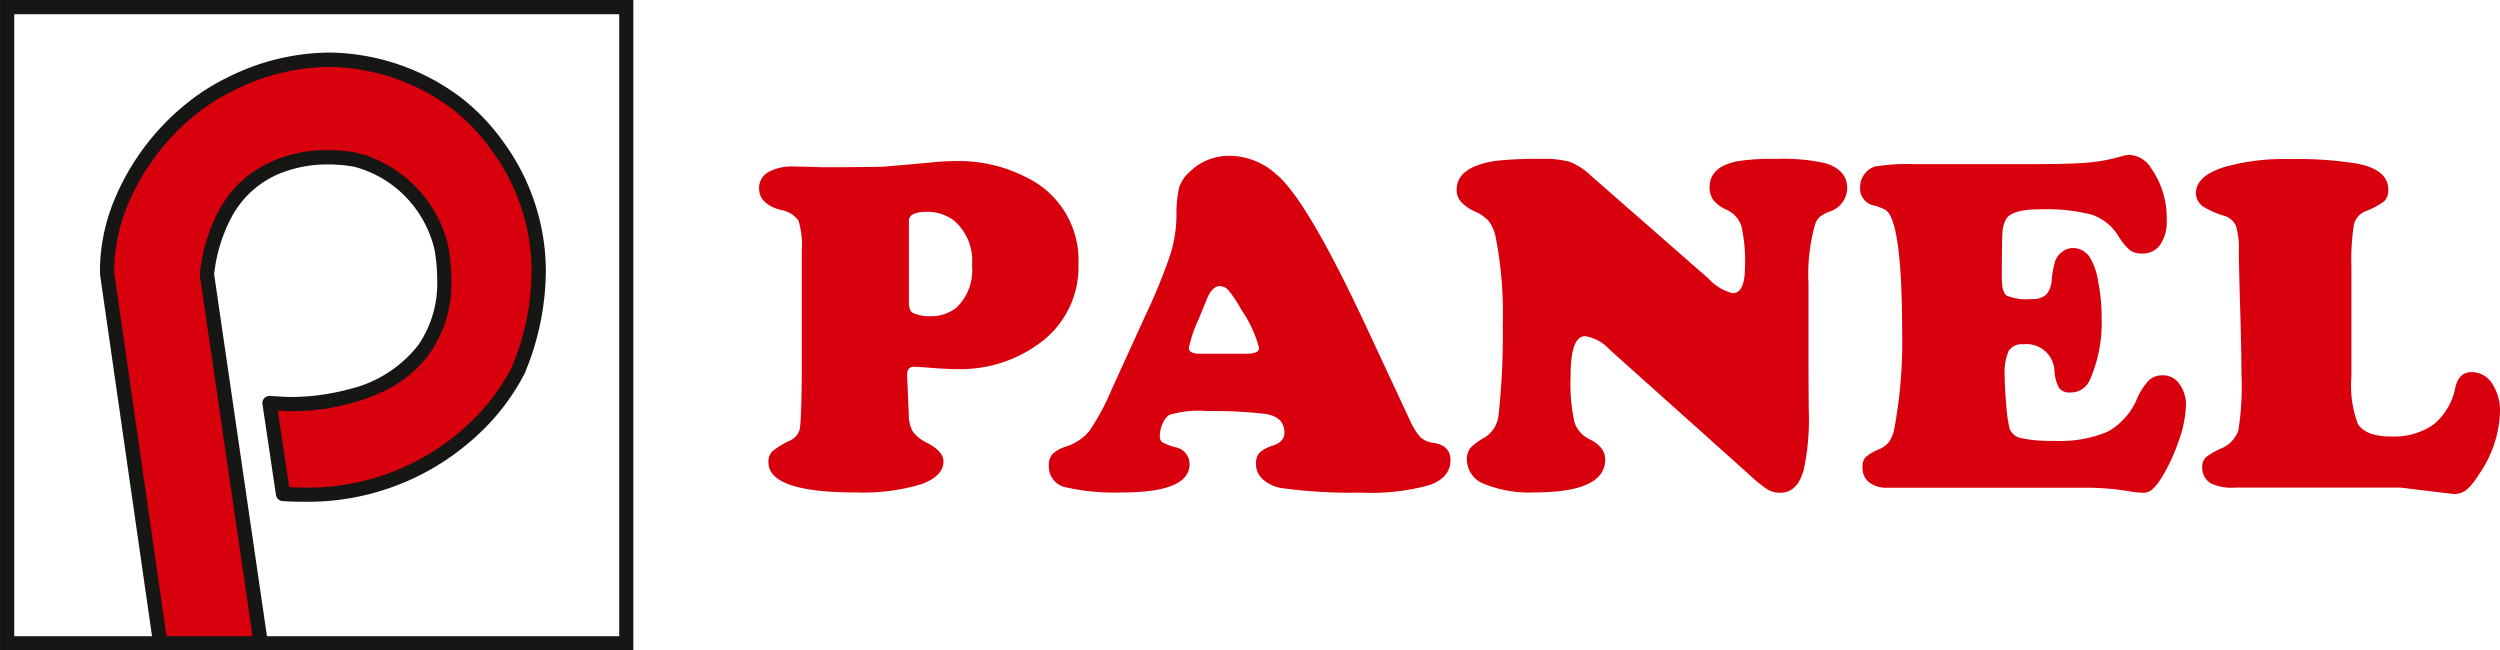
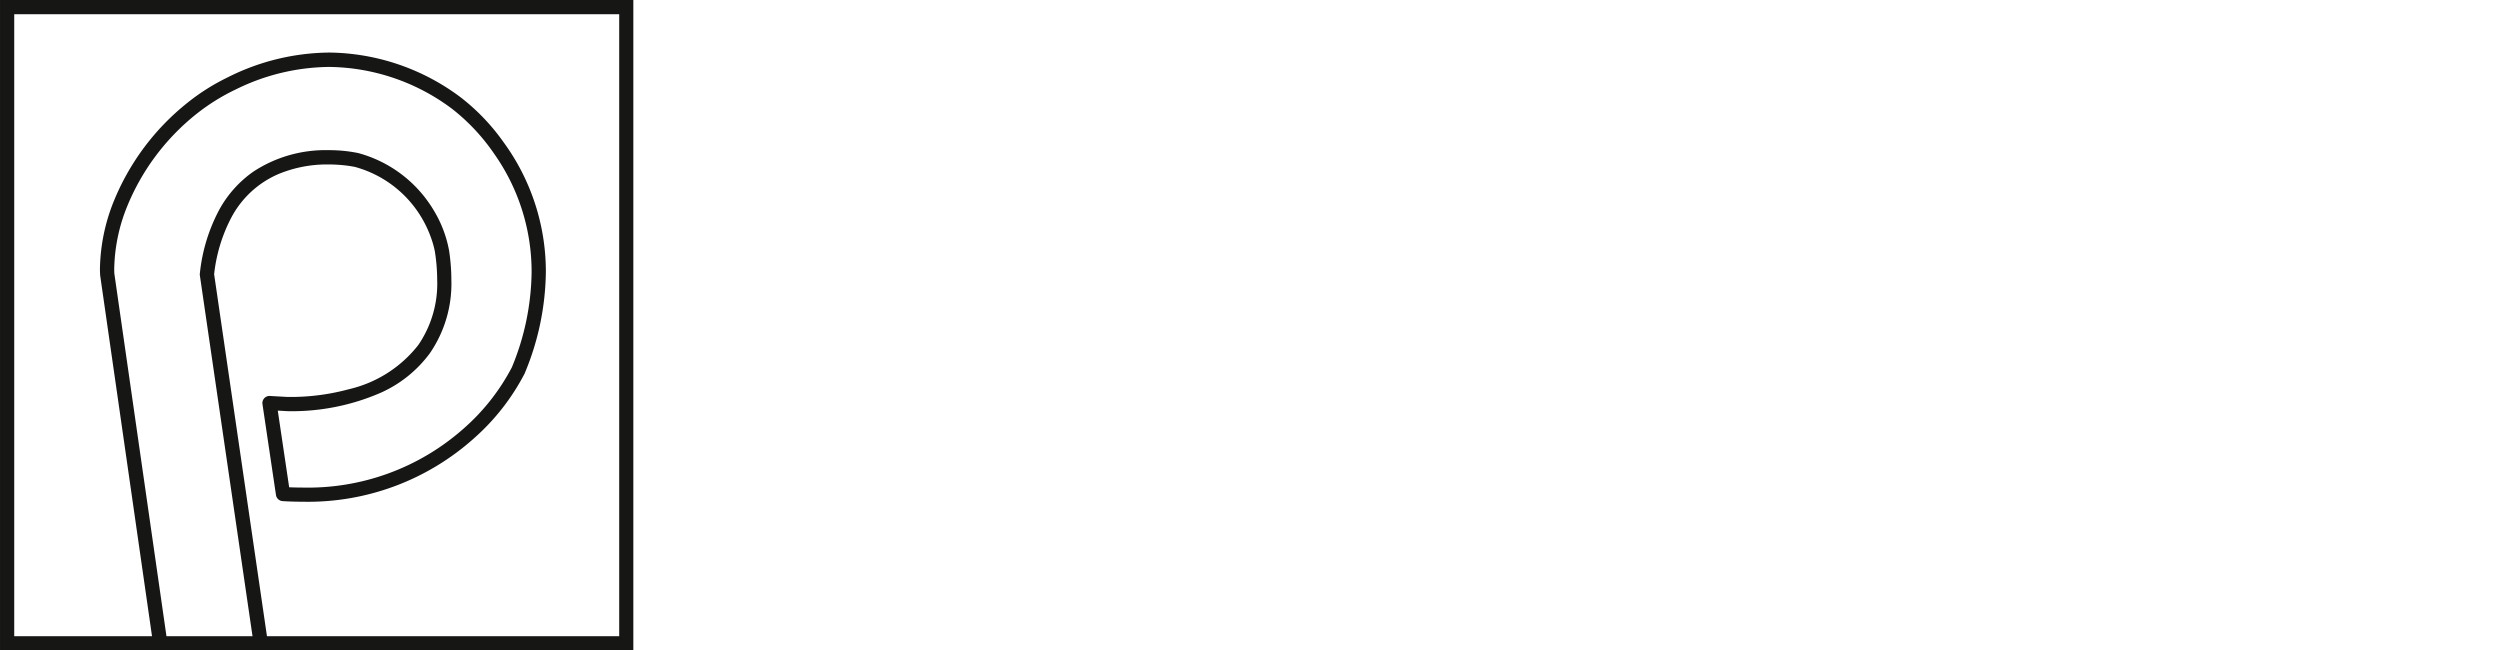
<svg xmlns="http://www.w3.org/2000/svg" width="230.848" height="60.062" viewBox="0 0 230.848 60.062">
  <defs>
    <clipPath id="clip-path">
      <path id="Path_5" data-name="Path 5" d="M-620.875,569.855h57.68v59.187h-57.681V569.855" transform="translate(620.876 -569.855)" />
    </clipPath>
  </defs>
  <g id="panel-logo" transform="translate(621.488 -569.306)">
-     <path id="Path_1" data-name="Path 1" d="M-511.018,616.276a1.615,1.615,0,0,1-.921,1.16,7.589,7.589,0,0,0-1.643,1.007,1.366,1.366,0,0,0-.351,1.008q0,2.783,8.1,2.781a18.615,18.615,0,0,0,5.959-.744q2.1-.745,2.1-2.125c0-.6-.475-1.154-1.424-1.664a3.717,3.717,0,0,1-1.391-1.063,3.113,3.113,0,0,1-.384-1.567l-.154-3.592v-.13q0-.723.636-.723.221,0,1.118.065,1.686.151,2.848.153a12.264,12.264,0,0,0,7.8-2.519,8.663,8.663,0,0,0,3.417-7.163,8.478,8.478,0,0,0-4.885-8.06,13.586,13.586,0,0,0-6.4-1.468,22.365,22.365,0,0,0-2.322.132q-3.834.348-4.457.384t-4.26.053h-1.317q-2.081-.064-2.607-.065a4.546,4.546,0,0,0-2.409.525,1.685,1.685,0,0,0-.834,1.511q0,1.4,1.972,1.972a2.543,2.543,0,0,1,1.664.975,7.889,7.889,0,0,1,.307,2.836v11.522q-.044,4.054-.175,4.8Zm11.674-19.956a4.043,4.043,0,0,1,2.543.809,4.857,4.857,0,0,1,1.665,4.119,4.76,4.76,0,0,1-1.424,3.9,3.7,3.7,0,0,1-2.432.81,3.647,3.647,0,0,1-1.6-.307q-.374-.175-.373-1.029v-7.448q0-.852,1.621-.852Zm32.33-3.439a6.425,6.425,0,0,0-4.227-1.73,5.19,5.19,0,0,0-3.856,1.532,3.305,3.305,0,0,0-.93,1.437,11.5,11.5,0,0,0-.231,2.617,12.561,12.561,0,0,1-.6,3.625,53,53,0,0,1-2.288,5.575l-3.089,6.769a21.4,21.4,0,0,1-2.092,3.888,4.707,4.707,0,0,1-2.158,1.412,3.021,3.021,0,0,0-1.216.68,1.5,1.5,0,0,0-.339,1.05,1.939,1.939,0,0,0,1.534,2.016,20.4,20.4,0,0,0,5.212.481q6.243,0,6.243-2.607a1.581,1.581,0,0,0-1.335-1.575,5.693,5.693,0,0,1-1.216-.472.774.774,0,0,1-.186-.624,2.619,2.619,0,0,1,.262-1.1,1.769,1.769,0,0,1,.615-.789,9.484,9.484,0,0,1,3.482-.35,41.84,41.84,0,0,1,5.366.263q1.769.263,1.774,1.731c0,.553-.344.95-1.029,1.183a3.14,3.14,0,0,0-1.26.663,1.438,1.438,0,0,0-.339,1.019,1.915,1.915,0,0,0,.646,1.456,3.348,3.348,0,0,0,1.742.8,46.765,46.765,0,0,0,7.337.419,20.217,20.217,0,0,0,6.308-.7q1.927-.7,1.928-2.3,0-1.358-1.578-1.6a2.2,2.2,0,0,1-1.2-.514,6.31,6.31,0,0,1-.987-1.611l-4.14-8.87q-5.343-11.41-8.148-13.778Zm-8.1,15.99a12.275,12.275,0,0,1,.921-2.672q.546-1.358.635-1.555.526-1.467,1.314-1.467a1.129,1.129,0,0,1,.832.442,11.427,11.427,0,0,1,1.14,1.73,11.3,11.3,0,0,1,1.643,3.548q0,.526-1.183.527h-4.294q-1.007,0-1.007-.553Zm35.189-17.162a8.6,8.6,0,0,0-2.553-.274,35.226,35.226,0,0,0-4.293.176q-3.614.553-3.614,2.653a1.686,1.686,0,0,0,.384,1.117,4.22,4.22,0,0,0,1.369.942,3.573,3.573,0,0,1,1.227.876,3.717,3.717,0,0,1,.612,1.4,36.776,36.776,0,0,1,.663,8.236,66.633,66.633,0,0,1-.374,8.127,2.794,2.794,0,0,1-1.249,2.168,5.883,5.883,0,0,0-1.38,1.007,1.741,1.741,0,0,0-.307,1.119,2.415,2.415,0,0,0,1.633,2.2,10.931,10.931,0,0,0,4.589.774q6.55,0,6.55-3.045,0-1.16-1.468-1.879a2.609,2.609,0,0,1-1.392-1.643,16.8,16.8,0,0,1-.338-4.161q0-3.7,1.335-3.7a3.823,3.823,0,0,1,2.256,1.226l12.989,11.632a11.8,11.8,0,0,0,1.633,1.313,2.31,2.31,0,0,0,1.172.286q1.555,0,2.147-2.126a22.221,22.221,0,0,0,.459-5.564q-.021-2.847-.022-4.491v-7.146a16.974,16.974,0,0,1,.615-5.476,1.734,1.734,0,0,1,.417-.657,3.457,3.457,0,0,1,.9-.5,2.314,2.314,0,0,0,1.643-2.146q0-1.709-2.015-2.322a17.7,17.7,0,0,0-4.578-.395,19.825,19.825,0,0,0-3.592.221q-2.519.525-2.519,2.367a1.99,1.99,0,0,0,.35,1.216,3.249,3.249,0,0,0,1.2.884,2.508,2.508,0,0,1,1.381,1.511,14.232,14.232,0,0,1,.332,3.768q0,2.432-1.14,2.432a4.5,4.5,0,0,1-2.211-1.336l-10.908-9.549a6.122,6.122,0,0,0-1.895-1.238Zm28.311.384a1.944,1.944,0,0,0-1.1.723,2.006,2.006,0,0,0-.416,1.248,1.59,1.59,0,0,0,1.248,1.665,4.562,4.562,0,0,1,1.1.417,1.563,1.563,0,0,1,.483.615q1.049,2.211,1.05,10.666a43.576,43.576,0,0,1-.723,8.915,3.129,3.129,0,0,1-.493,1.226,2.365,2.365,0,0,1-.974.7,4.364,4.364,0,0,0-1.206.723,1.326,1.326,0,0,0-.262.921,1.686,1.686,0,0,0,.611,1.392,2.7,2.7,0,0,0,1.731.492h18.572a24.806,24.806,0,0,1,3.745.332,7.98,7.98,0,0,0,1.2.132,1.327,1.327,0,0,0,.832-.254,4.444,4.444,0,0,0,.834-1,16.17,16.17,0,0,0,1.658-3.506,10.474,10.474,0,0,0,.68-3.284,3.23,3.23,0,0,0-.6-2,1.833,1.833,0,0,0-1.521-.8,1.861,1.861,0,0,0-1.282.442,5.77,5.77,0,0,0-1.106,1.708,6.246,6.246,0,0,1-2.715,3.056,11.327,11.327,0,0,1-4.951.844,12.742,12.742,0,0,1-3.033-.252,1.364,1.364,0,0,1-1.084-.909,13.682,13.682,0,0,1-.3-2.158q-.144-1.631-.144-2.661a5.086,5.086,0,0,1,.36-2.312,1.424,1.424,0,0,1,1.348-.623,2.589,2.589,0,0,1,1.989.6,2.589,2.589,0,0,1,.9,1.872,3.751,3.751,0,0,0,.442,1.588A1.206,1.206,0,0,0-393.7,613a1.909,1.909,0,0,0,1.8-1.2,13.018,13.018,0,0,0,1.072-5.675,17.317,17.317,0,0,0-.318-3.363,6.033,6.033,0,0,0-.774-2.243,1.862,1.862,0,0,0-1.532-.856,1.6,1.6,0,0,0-1.073.395,1.816,1.816,0,0,0-.6.821,9.73,9.73,0,0,0-.318,1.742,2.157,2.157,0,0,1-.525,1.369,1.934,1.934,0,0,1-1.335.383,4.911,4.911,0,0,1-2.3-.317q-.442-.318-.442-1.632,0-3.332.055-4.141a2.918,2.918,0,0,1,.339-1.291q.546-.9,3.066-.9a16.925,16.925,0,0,1,4.852.492,4.665,4.665,0,0,1,2.443,1.961,5.473,5.473,0,0,0,1.085,1.327,1.879,1.879,0,0,0,1.128.3,1.939,1.939,0,0,0,1.658-.821,3.73,3.73,0,0,0,.6-2.245,7.978,7.978,0,0,0-1.445-4.818,2.483,2.483,0,0,0-2.016-1.228,2.837,2.837,0,0,0-.722.133,16.018,16.018,0,0,1-3.056.579q-1.566.143-4.984.143h-11.258a17.686,17.686,0,0,0-3.308.2Zm44.072,5.453a1.79,1.79,0,0,1,1.05-1.273,6.7,6.7,0,0,0,1.769-.94,1.437,1.437,0,0,0,.362-1.073q0-1.769-2.716-2.366a33.883,33.883,0,0,0-6.352-.442,20.384,20.384,0,0,0-6.044.723q-2.653.832-2.653,2.432a1.571,1.571,0,0,0,.7,1.248,7.773,7.773,0,0,0,1.841.81,1.735,1.735,0,0,1,1.151.932,7.061,7.061,0,0,1,.273,2.4q.021,1.84.132,5.476.111,3.79.111,5.8a26.166,26.166,0,0,1-.284,5.237,2.83,2.83,0,0,1-1.6,1.665,6.192,6.192,0,0,0-1.437.843,1.241,1.241,0,0,0-.3.91,1.632,1.632,0,0,0,.9,1.51,4.622,4.622,0,0,0,2.126.349h15.31l4.864.591a1.879,1.879,0,0,0,1.159-.36,5.355,5.355,0,0,0,1.118-1.347,10.75,10.75,0,0,0,2.016-5.805,4.594,4.594,0,0,0-.734-2.705,2.228,2.228,0,0,0-1.9-1.04q-1.161,0-1.489,1.425a5.844,5.844,0,0,1-2.014,3.416,6.379,6.379,0,0,1-3.943,1.1q-2.322,0-3.045-1.162a10.145,10.145,0,0,1-.591-4.38V601.465a21.1,21.1,0,0,1,.221-3.921Z" transform="translate(-36.596 -7.454)" fill="#d9000d" />
    <g id="Group_1" data-name="Group 1" transform="translate(-621.085 569.666)" clip-path="url(#clip-path)">
-       <path id="Path_3" data-name="Path 3" d="M-601.464,632.027l-4.959-34.492s-.751-8.291,7.849-15.361c0,0,11.438-9.744,24.418-.435,0,0,12.145,8.673,5.669,24.678,0,0-5.709,12.382-21.711,11.394l-1.249-8.4,1.648.092s16.5.774,14.286-14.082a10.977,10.977,0,0,0-7.885-8.447s-12.175-2.831-13.826,10.566l5.032,34.492Z" transform="translate(615.925 -572.548)" fill="#d9000d" />
      <path id="Path_4" data-name="Path 4" d="M-601.807,631.684l.65-.093-4.958-34.492-.651.093.654-.059c0-.023-.013-.182-.013-.457a16.028,16.028,0,0,1,1.144-5.646,21.1,21.1,0,0,1,6.484-8.689l.009-.008.011-.008a18.982,18.982,0,0,1,3.61-2.237,19.8,19.8,0,0,1,8.6-2.061,19.242,19.242,0,0,1,11.387,3.906l.014.011A18.441,18.441,0,0,1-571.073,586a18.9,18.9,0,0,1,3.489,10.96,23.557,23.557,0,0,1-1.852,8.874l.608.246-.6-.276a19.591,19.591,0,0,1-4.458,5.638,21.668,21.668,0,0,1-14.865,5.425c-.569,0-1.151-.018-1.75-.054l-.04.656.649-.1-1.13-7.607.844.048h.007c.009,0,.166.008.442.008a20.564,20.564,0,0,0,8.2-1.7,11.4,11.4,0,0,0,4.546-3.648,11.341,11.341,0,0,0,1.99-6.78,18.449,18.449,0,0,0-.213-2.719v.005a10.944,10.944,0,0,0-1.407-3.695,11.659,11.659,0,0,0-6.944-5.292l-.036-.009a13.311,13.311,0,0,0-2.778-.268,12.1,12.1,0,0,0-6.917,1.99,10.374,10.374,0,0,0-3.13,3.495,15.949,15.949,0,0,0-1.8,5.9.654.654,0,0,0,0,.176l4.925,33.743h-8.512v.657l.65-.093-.65.093v.657h9.276a.663.663,0,0,0,.5-.228.664.664,0,0,0,.152-.524l-5.034-34.492-.649.1.651.081a14.646,14.646,0,0,1,1.643-5.417,8.9,8.9,0,0,1,4.311-3.934,11.671,11.671,0,0,1,4.592-.884,13.6,13.6,0,0,1,1.81.119c.221.03.391.06.506.08l.128.025.03.007h.005l.149-.64-.186.63a10.328,10.328,0,0,1,6.184,4.7,10.587,10.587,0,0,1,1.01,2.278c.09.3.148.535.182.7.018.081.029.143.035.182l.008.043v.009l.08-.011-.08.011.08-.011-.08.011a17.027,17.027,0,0,1,.2,2.526,10.022,10.022,0,0,1-1.747,6.016,11.394,11.394,0,0,1-6.366,4.069,20.616,20.616,0,0,1-5.313.725h-.373l-1.649-.092a.653.653,0,0,0-.522.213.663.663,0,0,0-.165.538l1.249,8.4a.663.663,0,0,0,.61.559q.936.057,1.83.056a22.982,22.982,0,0,0,15.893-5.9,20.621,20.621,0,0,0,4.627-5.937l.011-.029a24.852,24.852,0,0,0,1.949-9.367,20.254,20.254,0,0,0-3.909-11.97,19.282,19.282,0,0,0-3.936-4.122,20.571,20.571,0,0,0-12.154-4.151,21.193,21.193,0,0,0-9.4,2.3,19.605,19.605,0,0,0-3.678,2.322l.427.5-.417-.507a22.417,22.417,0,0,0-6.877,9.23,17.389,17.389,0,0,0-1.232,6.12c0,.357.018.559.02.577v.034l4.958,34.492a.657.657,0,0,0,.651.563v-.657Z" transform="translate(616.269 -572.206)" fill="#161615" />
    </g>
    <path id="Path_6" data-name="Path 6" d="M-620.827,569.963v.657h56.516v57.434h-55.863V569.963h-1.313v59.406h58.481V569.306h-58.481v.657Z" fill="#161615" />
  </g>
</svg>